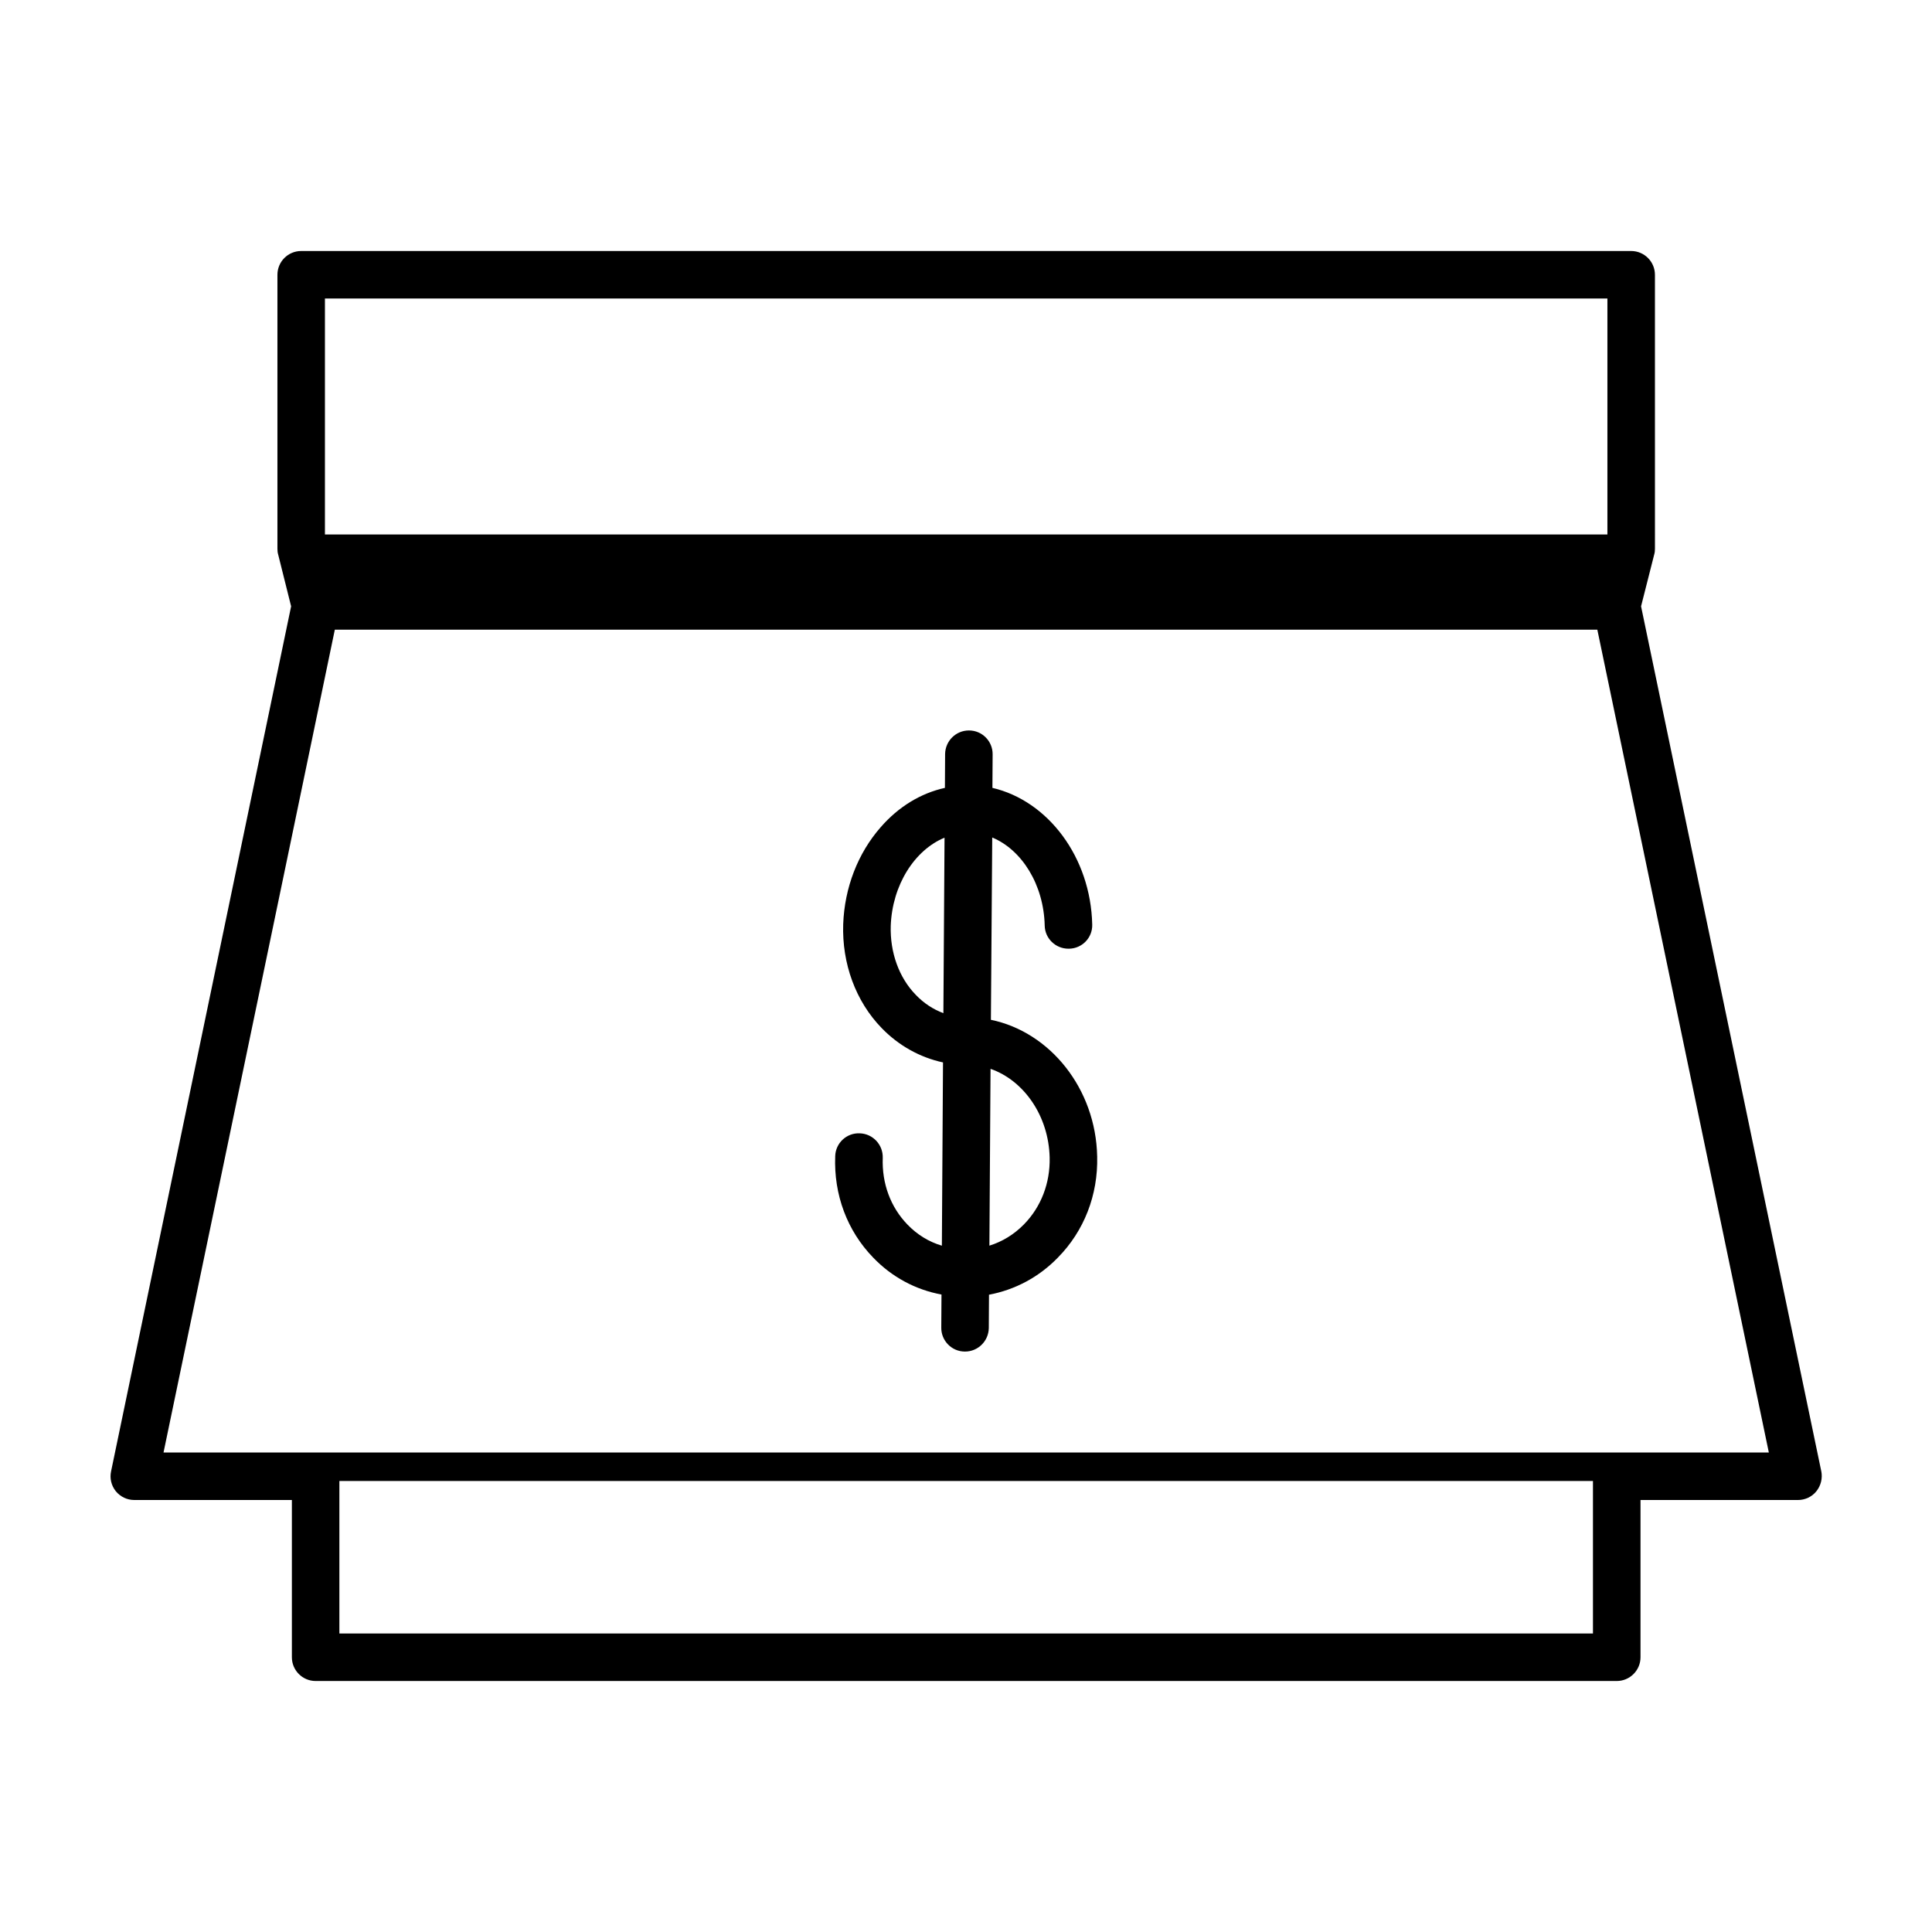
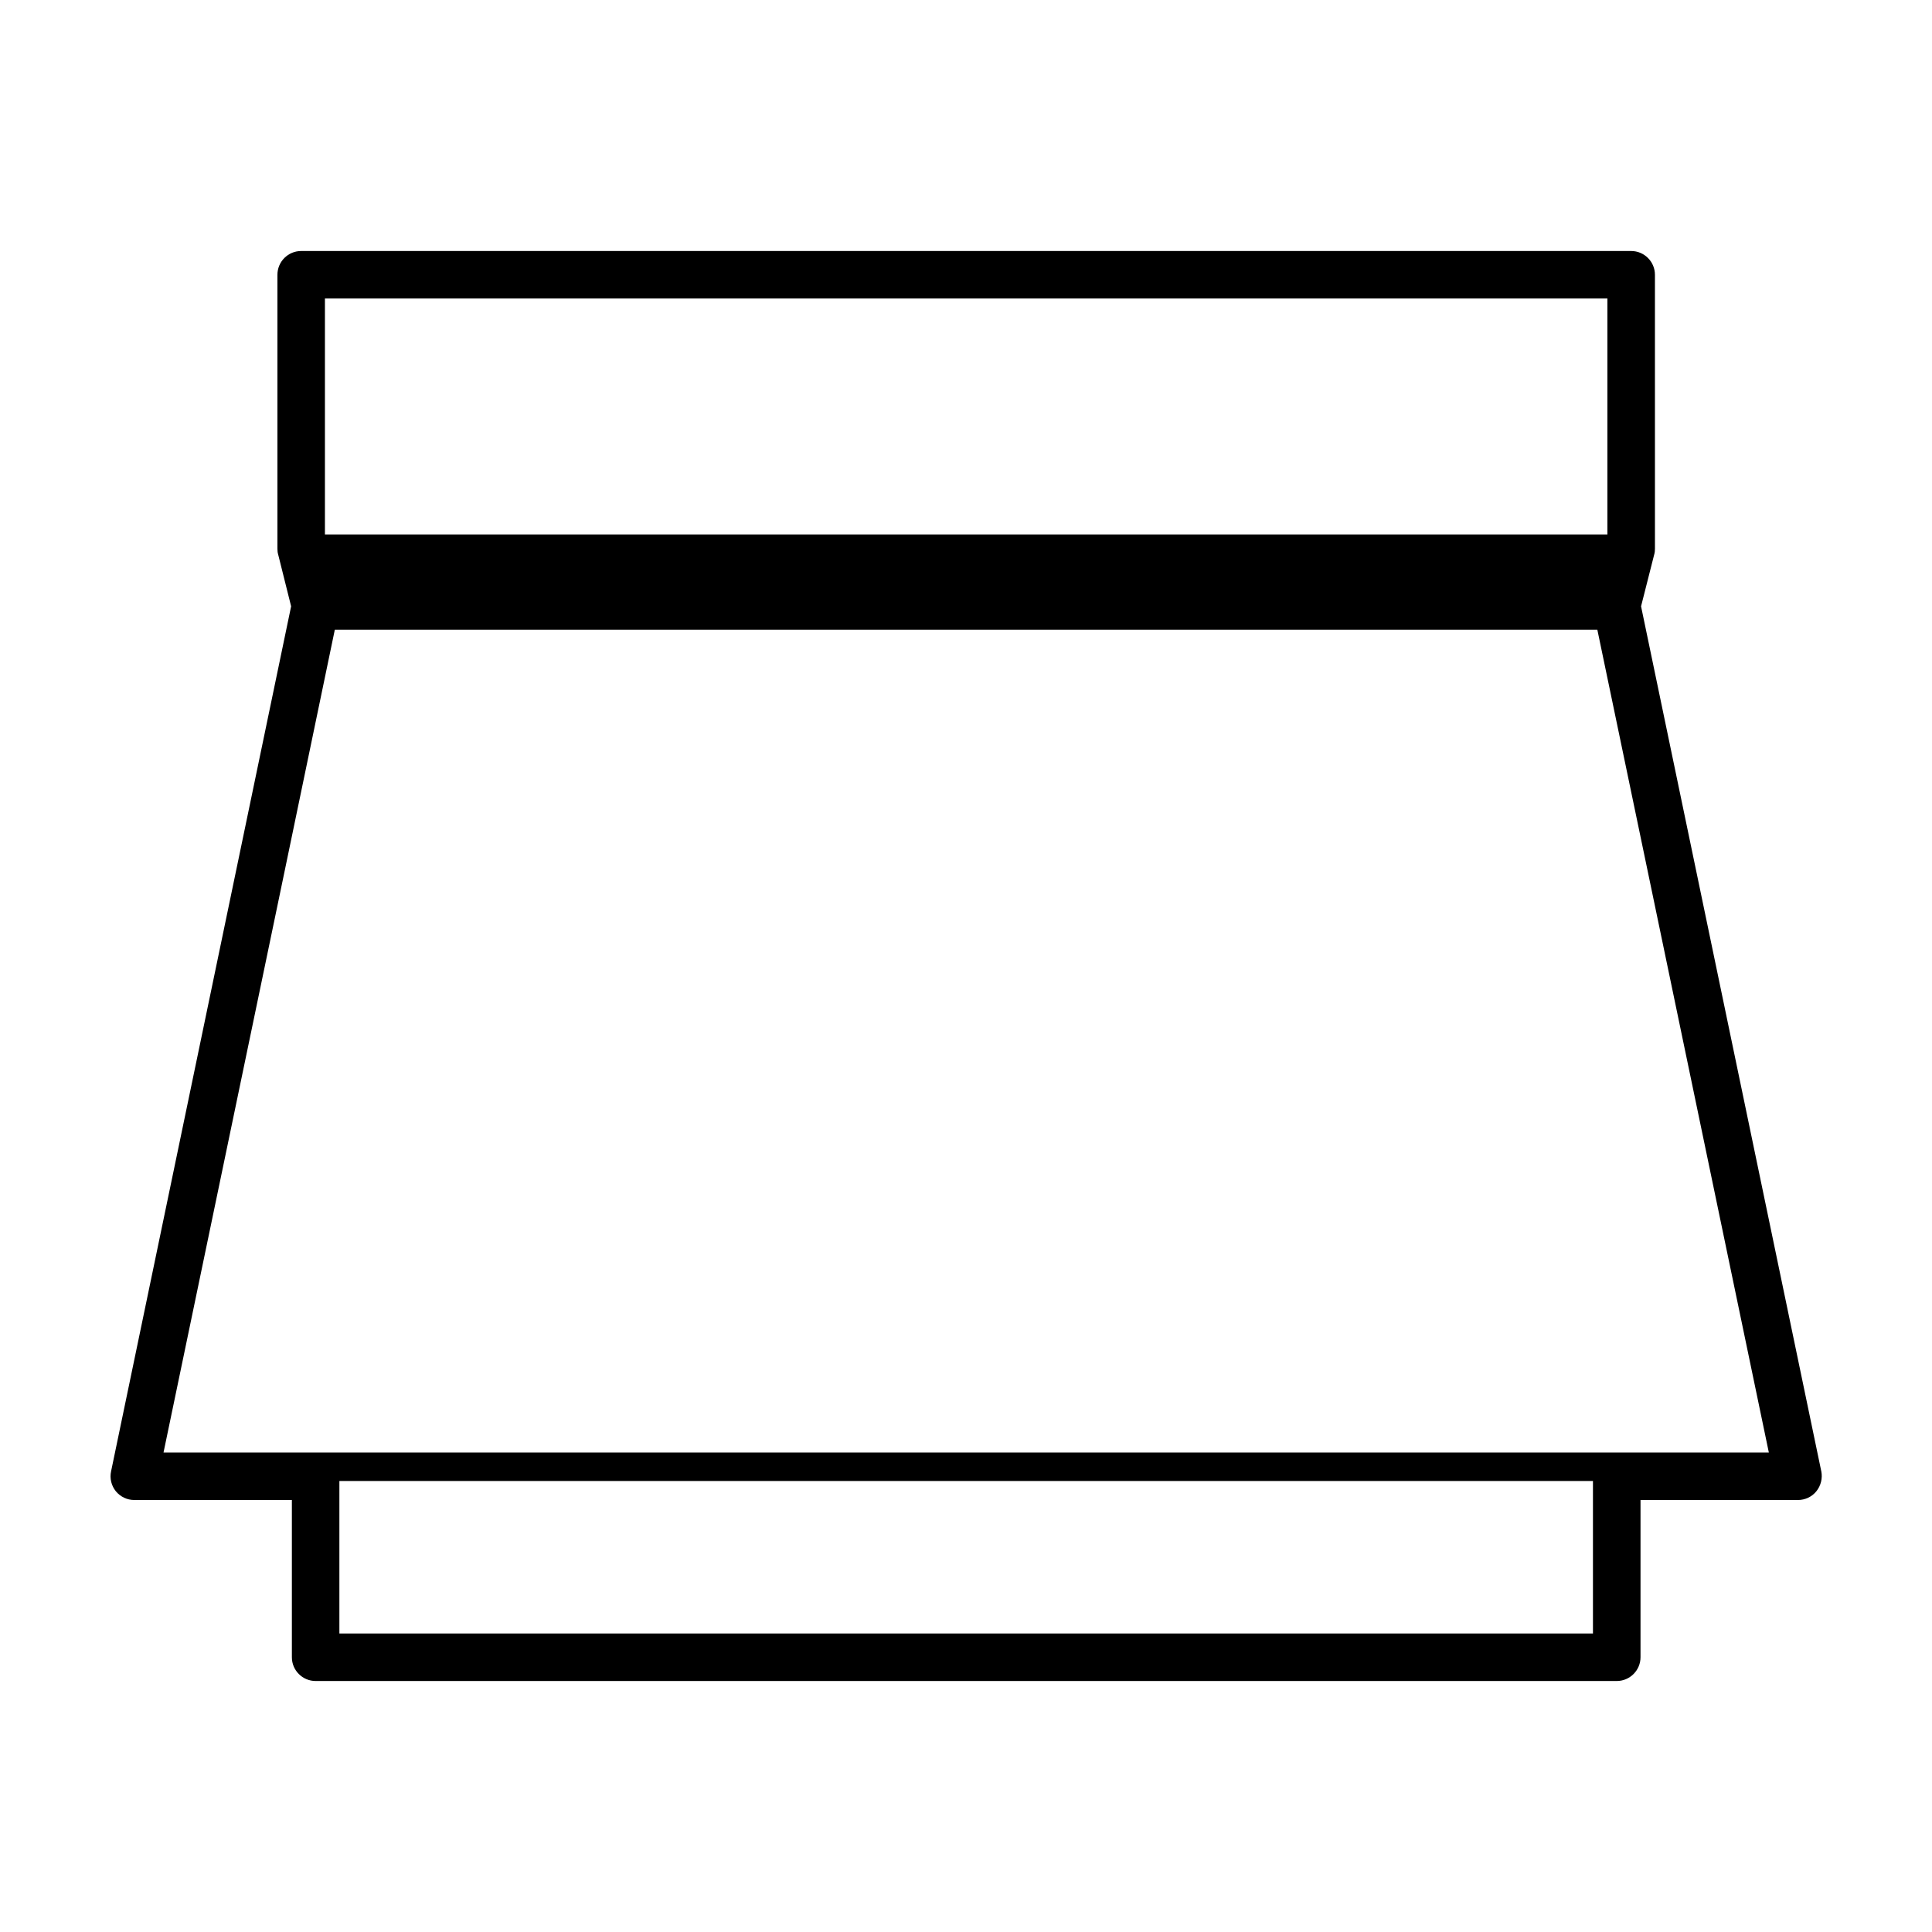
<svg xmlns="http://www.w3.org/2000/svg" fill="#000000" width="800px" height="800px" version="1.1" viewBox="144 144 512 512">
  <g>
-     <path d="m406.6 414.26 0.352-48.316c7.863 3.273 13.652 12.496 13.906 23.328 0.055 3.426 2.871 6.144 6.297 6.144h0.152c3.477-0.051 6.246-2.922 6.144-6.398-0.402-17.887-11.738-32.797-26.449-36.223l0.055-8.867c0.051-3.477-2.769-6.348-6.246-6.348h-0.051c-3.426 0-6.246 2.769-6.297 6.246l-0.051 8.969c-6.398 1.41-12.293 4.988-17.027 10.43-6.047 6.902-9.574 16.02-9.926 25.695-0.352 10.43 3.324 20.461 10.176 27.508 4.535 4.691 10.176 7.809 16.273 9.125l-0.301 48.566c-3.426-1.008-6.551-2.922-9.117-5.594-4.484-4.637-6.801-10.879-6.551-17.684 0.102-3.473-2.621-6.398-6.098-6.5-3.477-0.152-6.398 2.57-6.5 6.047-0.402 10.227 3.176 19.801 10.078 26.902 4.938 5.144 11.234 8.516 18.086 9.773l-0.055 8.762c-0.051 3.477 2.769 6.352 6.246 6.352h0.051c3.426 0 6.246-2.769 6.297-6.246l0.051-8.816c6.902-1.309 13.199-4.637 18.238-9.824 6.953-7.047 10.68-16.574 10.43-26.801-0.352-17.992-12.496-33.008-28.164-36.23zm-12.594-1.766c-2.719-1.008-5.188-2.625-7.305-4.84-4.484-4.586-6.852-11.285-6.648-18.285 0.402-10.883 6.348-20.102 14.258-23.375zm21.359 55.973c-2.621 2.672-5.742 4.586-9.164 5.644l0.301-46.855c8.816 3.066 15.418 12.445 15.668 23.527 0.148 6.754-2.269 13.051-6.805 17.684z" />
    <path d="m626.66 533.91-47.762-229.23 3.477-13.703c0.152-0.504 0.203-1.008 0.203-1.562l-0.004-72.598c0-3.477-2.828-6.297-6.297-6.297h-352.46c-3.477 0-6.297 2.82-6.297 6.297v72.598c0 0.555 0.051 1.059 0.203 1.562l3.426 13.703-47.711 229.23c-0.402 1.863 0.051 3.777 1.258 5.289 1.211 1.461 2.973 2.316 4.887 2.316h41.766v41.672c0 3.473 2.82 6.297 6.297 6.297h344.81c3.473 0 6.297-2.828 6.297-6.297v-41.668h41.711c1.914 0 3.727-0.855 4.891-2.316 1.211-1.512 1.664-3.43 1.312-5.293zm-396.55-310.8h339.87v62.523h-339.87zm336.04 353.78h-332.21v-40.406h332.21zm6.297-47.965h-385.11l32.145-154.32 13.25-63.73h334.58l12.242 58.695 33.207 159.36z" />
  </g>
</svg>